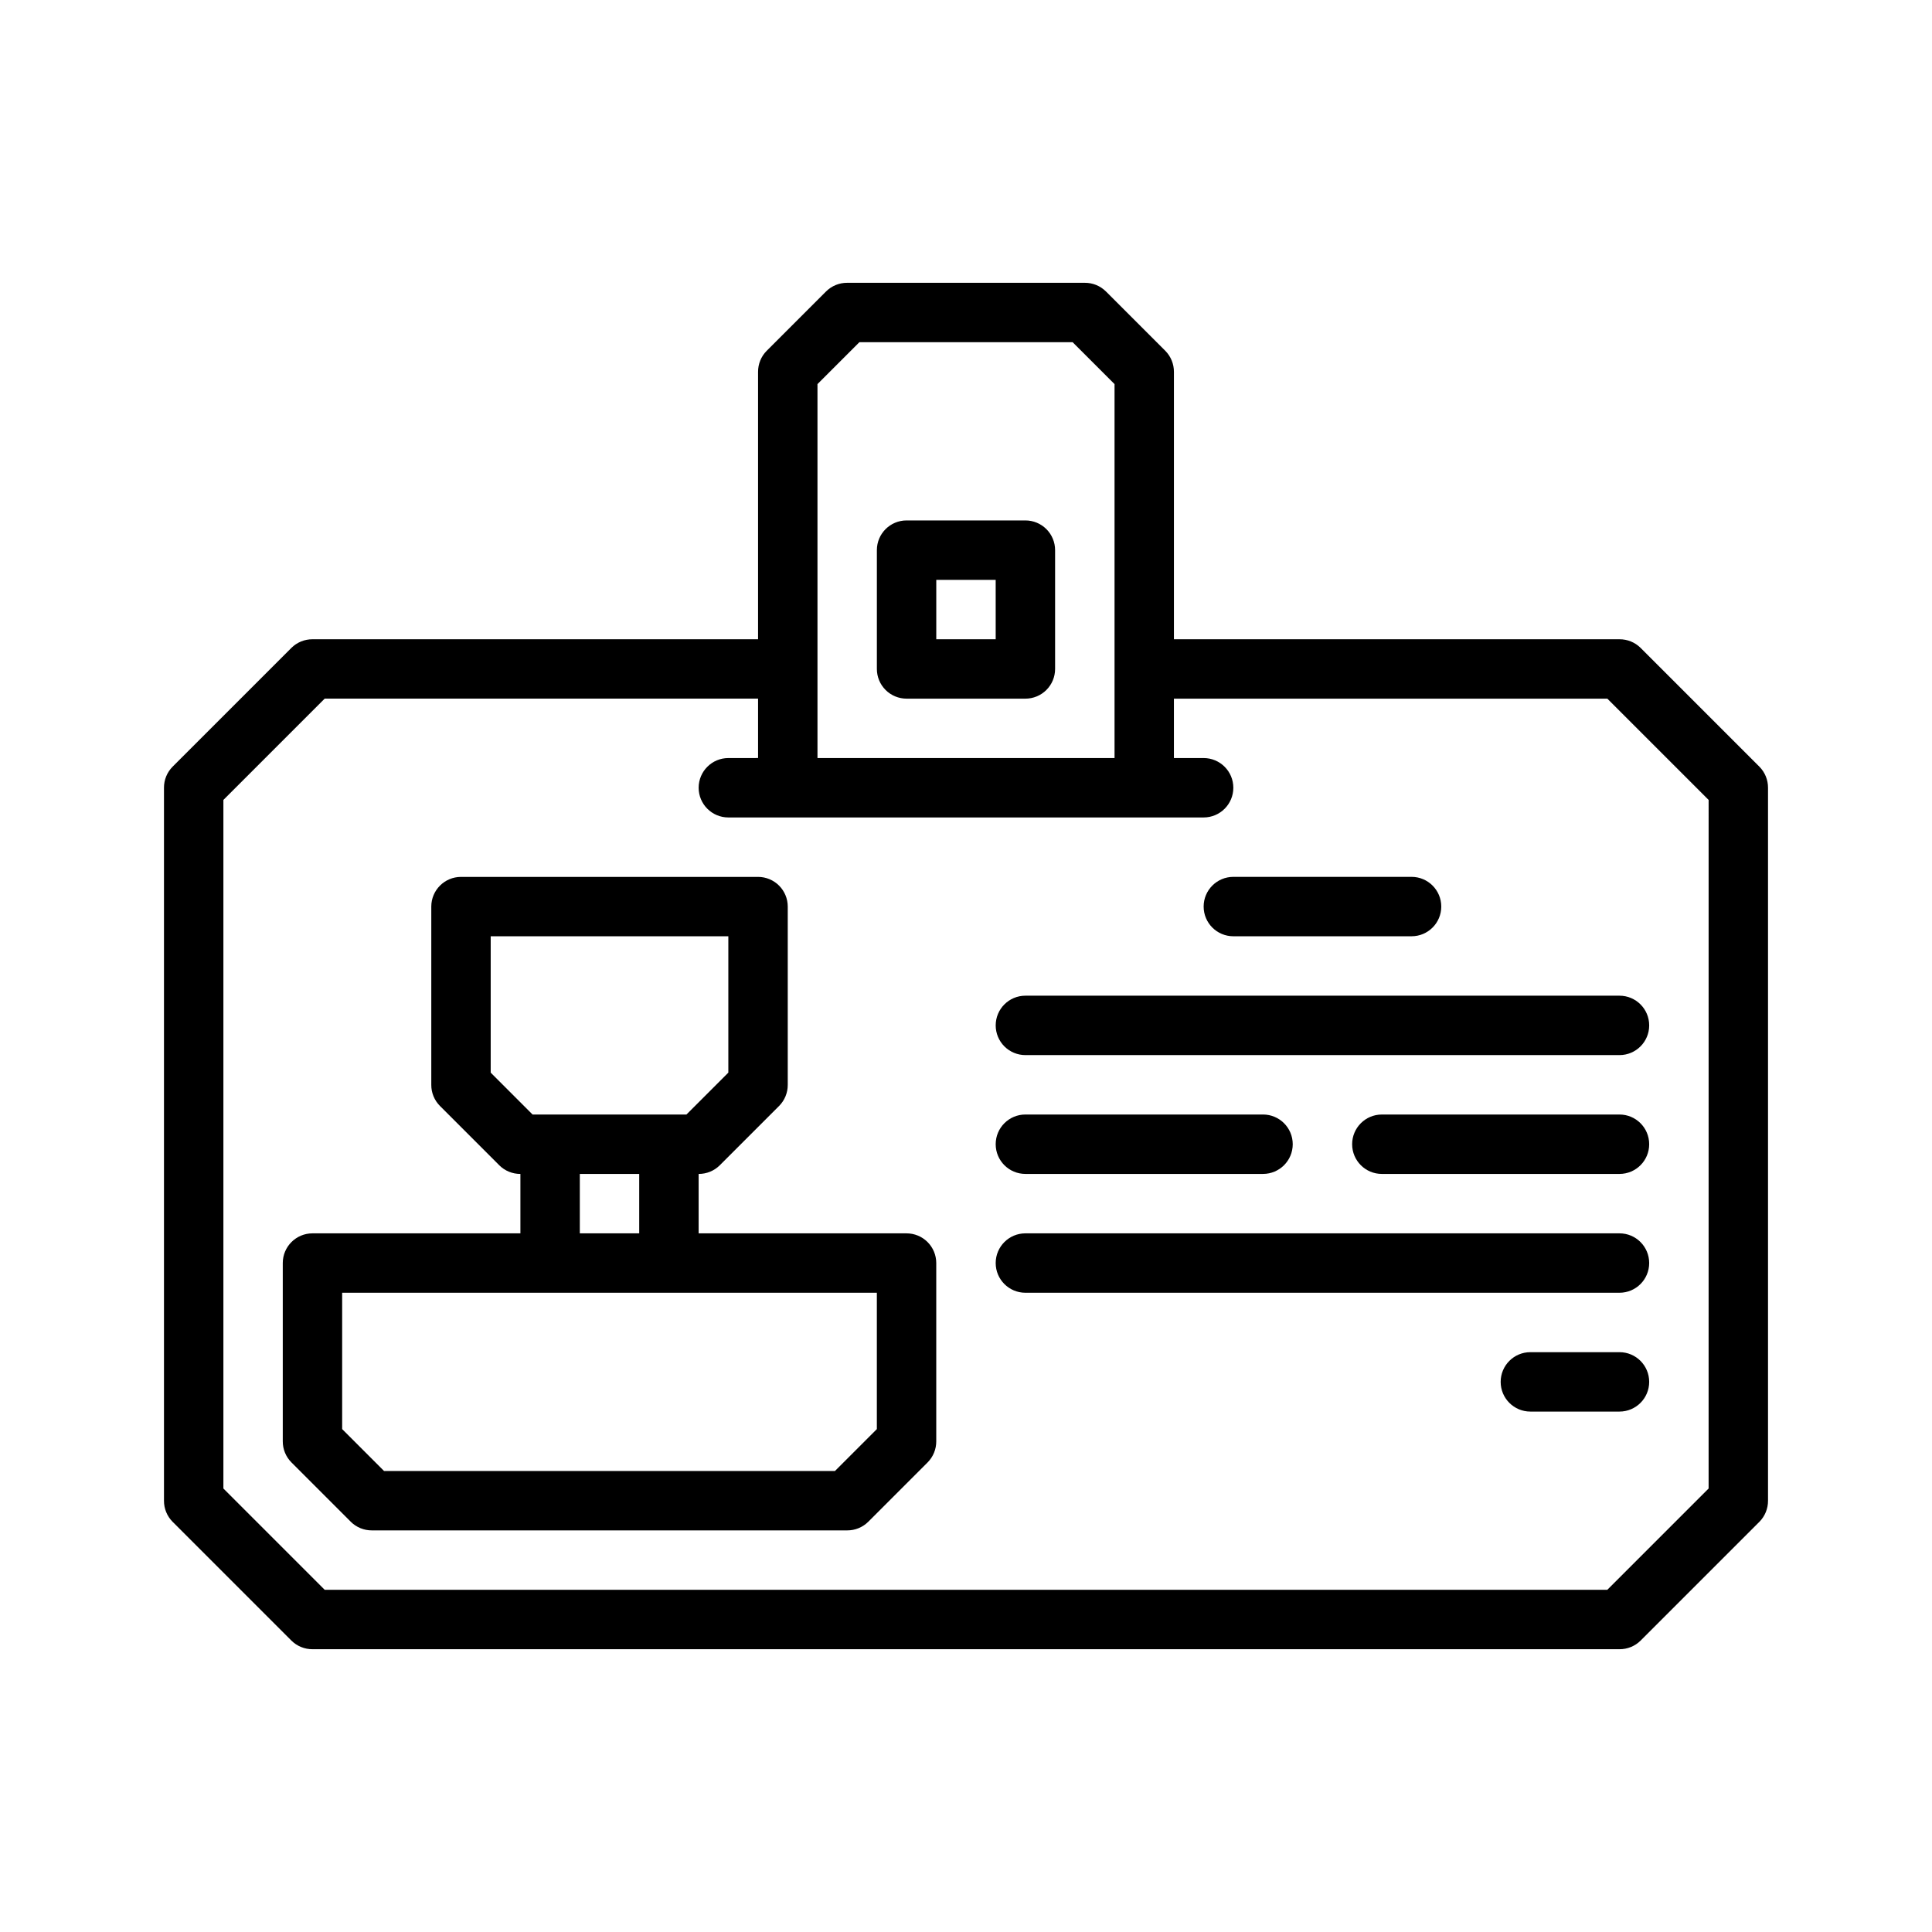
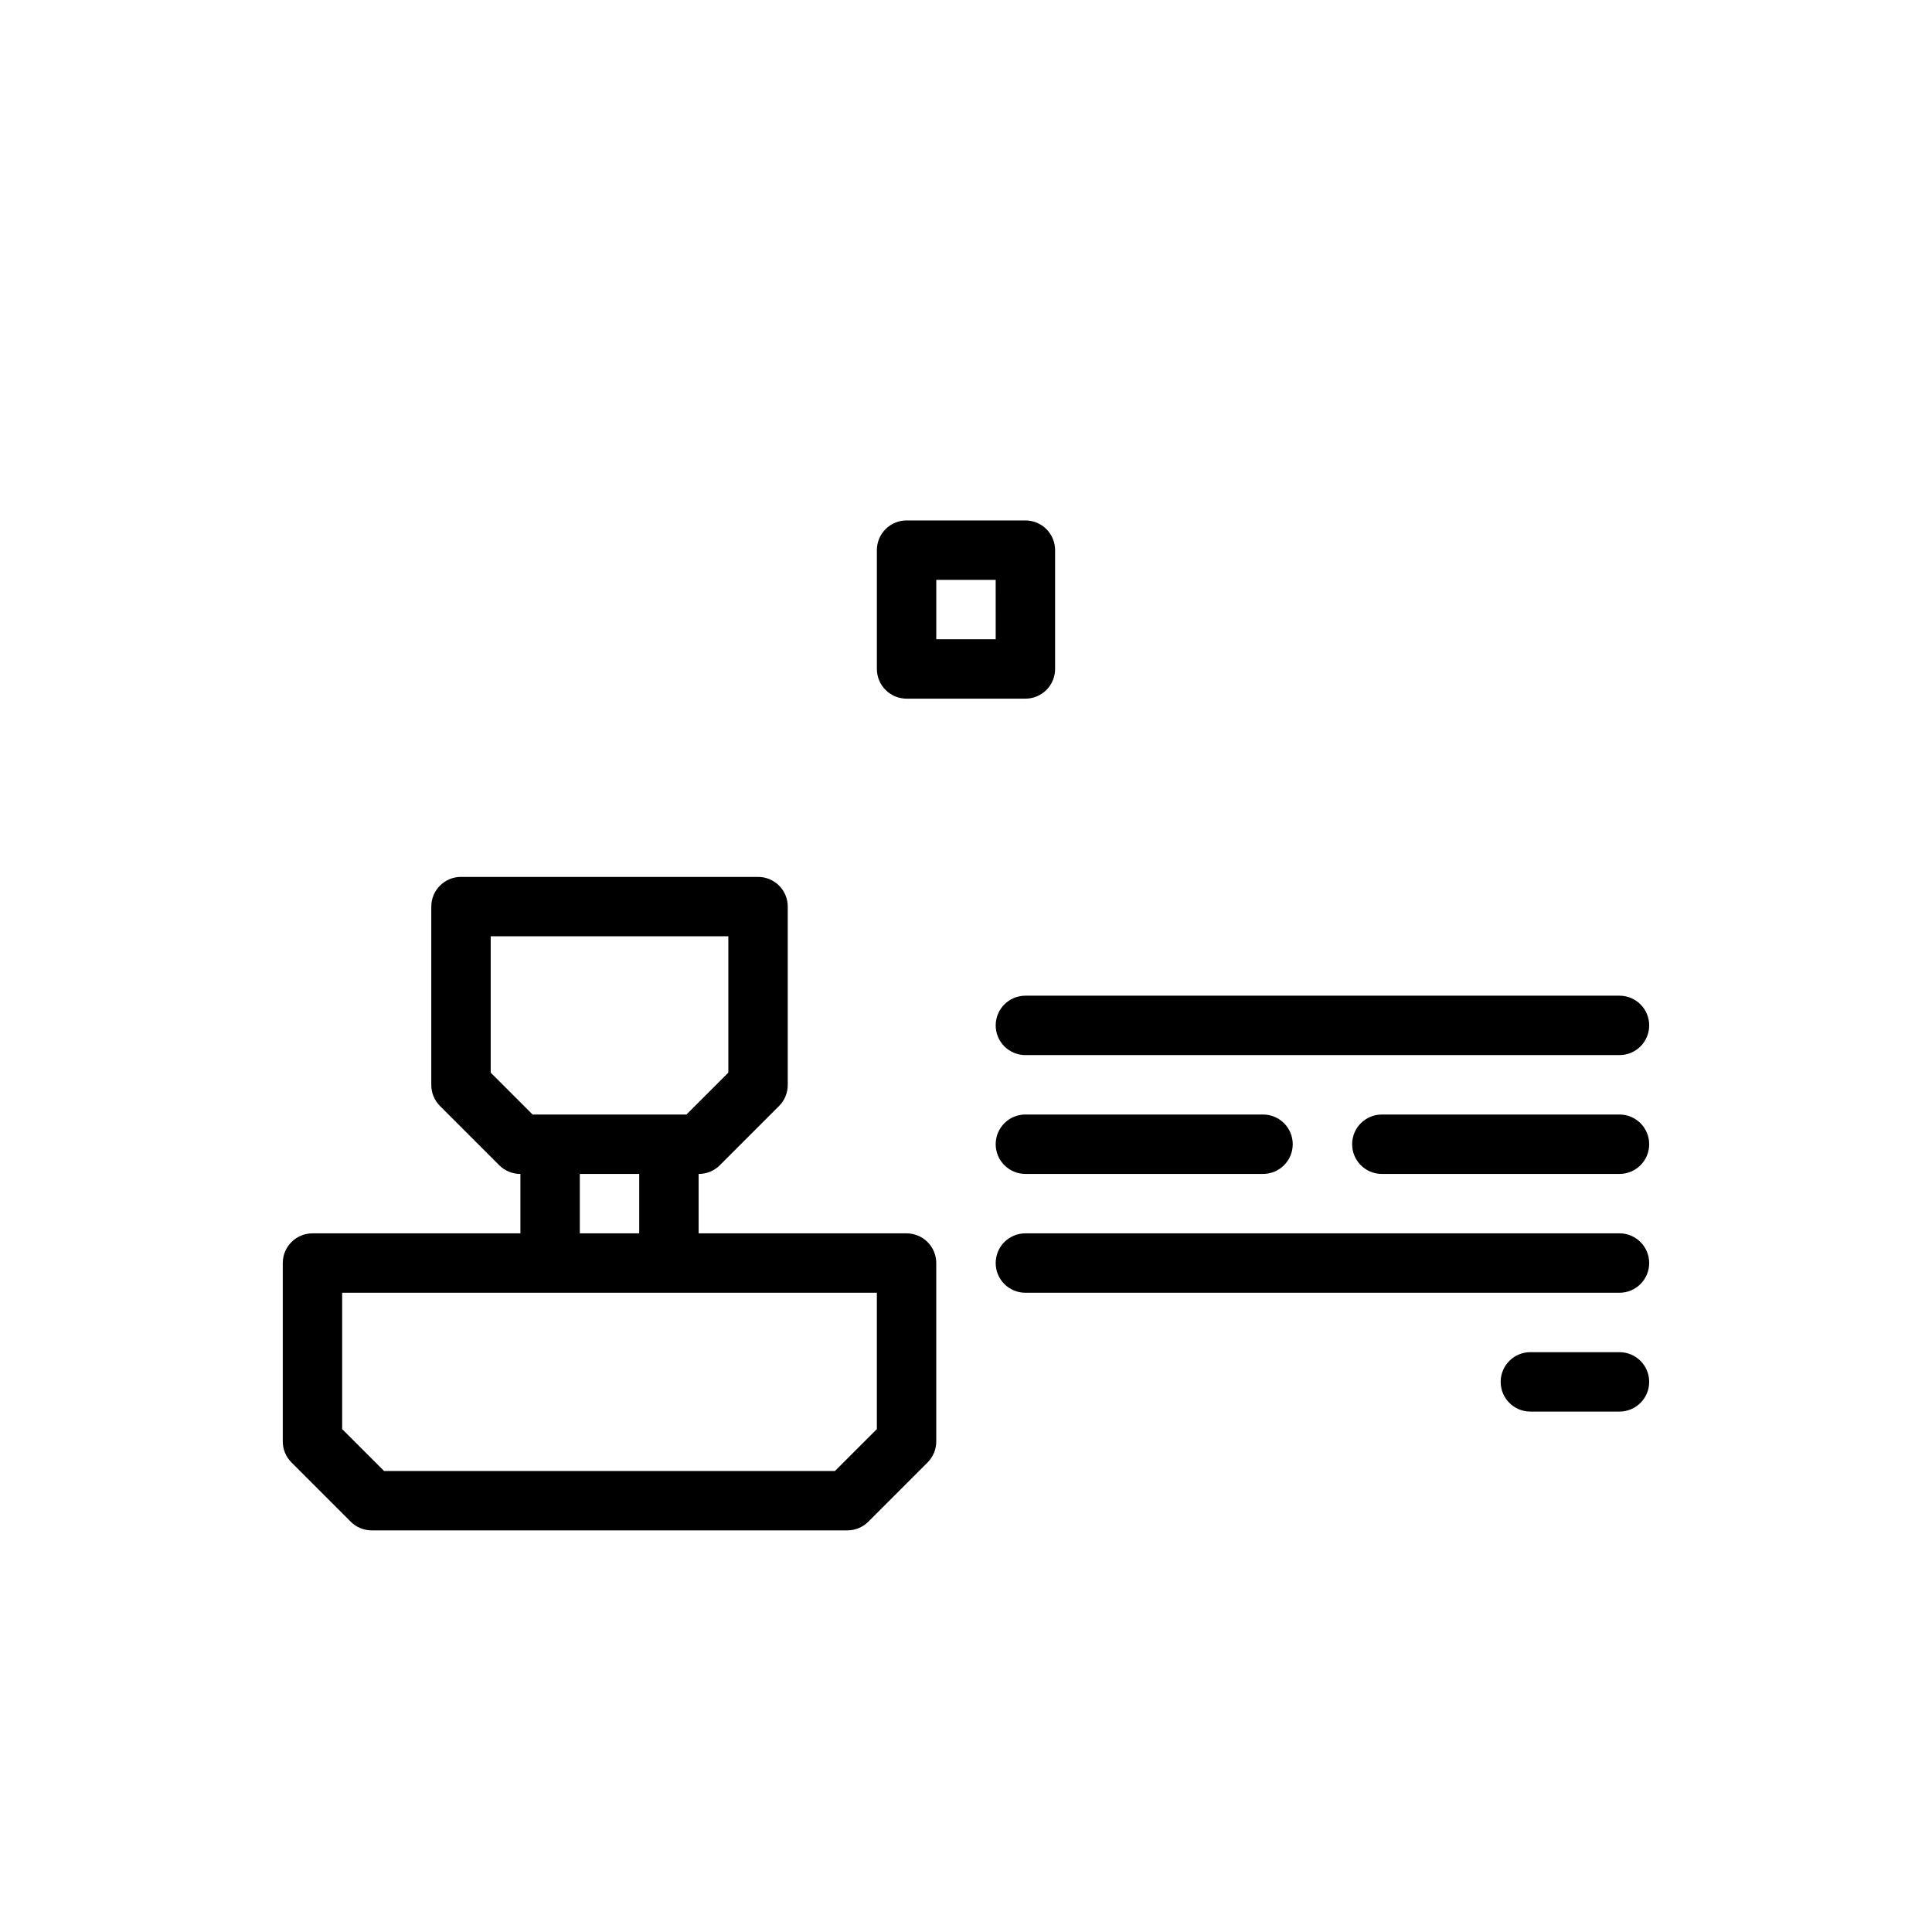
<svg xmlns="http://www.w3.org/2000/svg" fill="#000000" width="800px" height="800px" version="1.1" viewBox="144 144 512 512">
  <g>
-     <path d="m610.26 347.18-31.488-31.488c-1.488-1.473-3.496-2.293-5.59-2.281h-118.08v-70.848c0.012-2.094-0.809-4.106-2.281-5.59l-15.742-15.742h-0.004c-1.484-1.477-3.496-2.297-5.586-2.285h-62.977c-2.094-0.012-4.106 0.809-5.59 2.285l-15.742 15.742h-0.004c-1.473 1.484-2.293 3.496-2.281 5.59v70.848h-118.08c-2.09-0.012-4.102 0.809-5.586 2.281l-31.488 31.488c-1.477 1.488-2.297 3.5-2.285 5.59v188.93c-0.012 2.094 0.809 4.102 2.285 5.59l31.488 31.488c1.484 1.473 3.496 2.293 5.586 2.281h346.37c2.094 0.012 4.102-0.809 5.59-2.281l31.488-31.488c1.473-1.488 2.293-3.496 2.281-5.59v-188.93c0.012-2.09-0.809-4.102-2.281-5.59zm-249.62-101.39 11.102-11.098h56.52l11.102 11.098v99.109h-78.723zm236.16 292.68-26.844 26.844h-339.91l-26.844-26.844v-182.48l26.844-26.844h114.85v15.742l-7.871 0.004c-4.348 0-7.875 3.523-7.875 7.871s3.527 7.871 7.875 7.871h125.95c4.348 0 7.871-3.523 7.871-7.871s-3.523-7.871-7.871-7.871h-7.875v-15.746h114.86l26.844 26.844z" />
    <path d="m384.25 470.85h-55.105v-15.746c2.094 0.012 4.106-0.809 5.59-2.281l15.746-15.746c1.473-1.484 2.293-3.496 2.281-5.586v-47.234c0-2.086-0.828-4.09-2.305-5.566-1.477-1.477-3.481-2.305-5.566-2.305h-78.719c-4.348 0-7.875 3.523-7.875 7.871v47.234c-0.012 2.09 0.812 4.102 2.285 5.586l15.742 15.742v0.004c1.488 1.473 3.496 2.293 5.59 2.281v15.742l-55.105 0.004c-4.348 0-7.871 3.523-7.871 7.871v47.23c-0.012 2.094 0.809 4.106 2.285 5.59l15.742 15.742v0.004c1.484 1.473 3.496 2.293 5.59 2.281h125.95c2.09 0.012 4.102-0.809 5.586-2.281l15.746-15.746c1.473-1.484 2.293-3.496 2.281-5.59v-47.23c0-2.086-0.828-4.09-2.305-5.566-1.477-1.477-3.477-2.305-5.566-2.305zm-110.21-42.59v-36.133h62.977v36.133l-11.102 11.102h-40.777zm23.617 26.844h15.742v15.742l-15.742 0.004zm78.719 67.621-11.102 11.102h-119.5l-11.098-11.102v-36.133h141.7z" />
    <path d="m573.18 502.34h-23.617c-4.348 0-7.871 3.523-7.871 7.871 0 4.348 3.523 7.871 7.871 7.871h23.617c4.348 0 7.871-3.523 7.871-7.871 0-4.348-3.523-7.871-7.871-7.871z" />
    <path d="m573.18 470.85h-157.44c-4.348 0-7.871 3.523-7.871 7.871s3.523 7.871 7.871 7.871h157.44c4.348 0 7.871-3.523 7.871-7.871s-3.523-7.871-7.871-7.871z" />
    <path d="m573.18 439.36h-62.977c-4.348 0-7.871 3.523-7.871 7.871 0 4.348 3.523 7.871 7.871 7.871h62.977c4.348 0 7.871-3.523 7.871-7.871 0-4.348-3.523-7.871-7.871-7.871z" />
    <path d="m415.74 455.1h62.977c4.348 0 7.871-3.523 7.871-7.871 0-4.348-3.523-7.871-7.871-7.871h-62.977c-4.348 0-7.871 3.523-7.871 7.871 0 4.348 3.523 7.871 7.871 7.871z" />
    <path d="m407.87 415.74c0 2.09 0.828 4.09 2.305 5.566 1.477 1.477 3.481 2.305 5.566 2.305h157.44c4.348 0 7.871-3.523 7.871-7.871 0-4.348-3.523-7.871-7.871-7.871h-157.44c-4.348 0-7.871 3.523-7.871 7.871z" />
-     <path d="m470.85 392.12h47.23c4.348 0 7.871-3.523 7.871-7.871s-3.523-7.871-7.871-7.871h-47.23c-4.348 0-7.871 3.523-7.871 7.871s3.523 7.871 7.871 7.871z" />
    <path d="m415.74 281.92h-31.488c-4.348 0-7.871 3.523-7.871 7.871v31.488c0 2.09 0.828 4.09 2.305 5.566s3.481 2.305 5.566 2.305h31.488c2.09 0 4.09-0.828 5.566-2.305 1.477-1.477 2.305-3.477 2.305-5.566v-31.488c0-2.086-0.828-4.09-2.305-5.566-1.477-1.477-3.477-2.305-5.566-2.305zm-7.871 31.488h-15.746v-15.742h15.742z" />
  </g>
</svg>